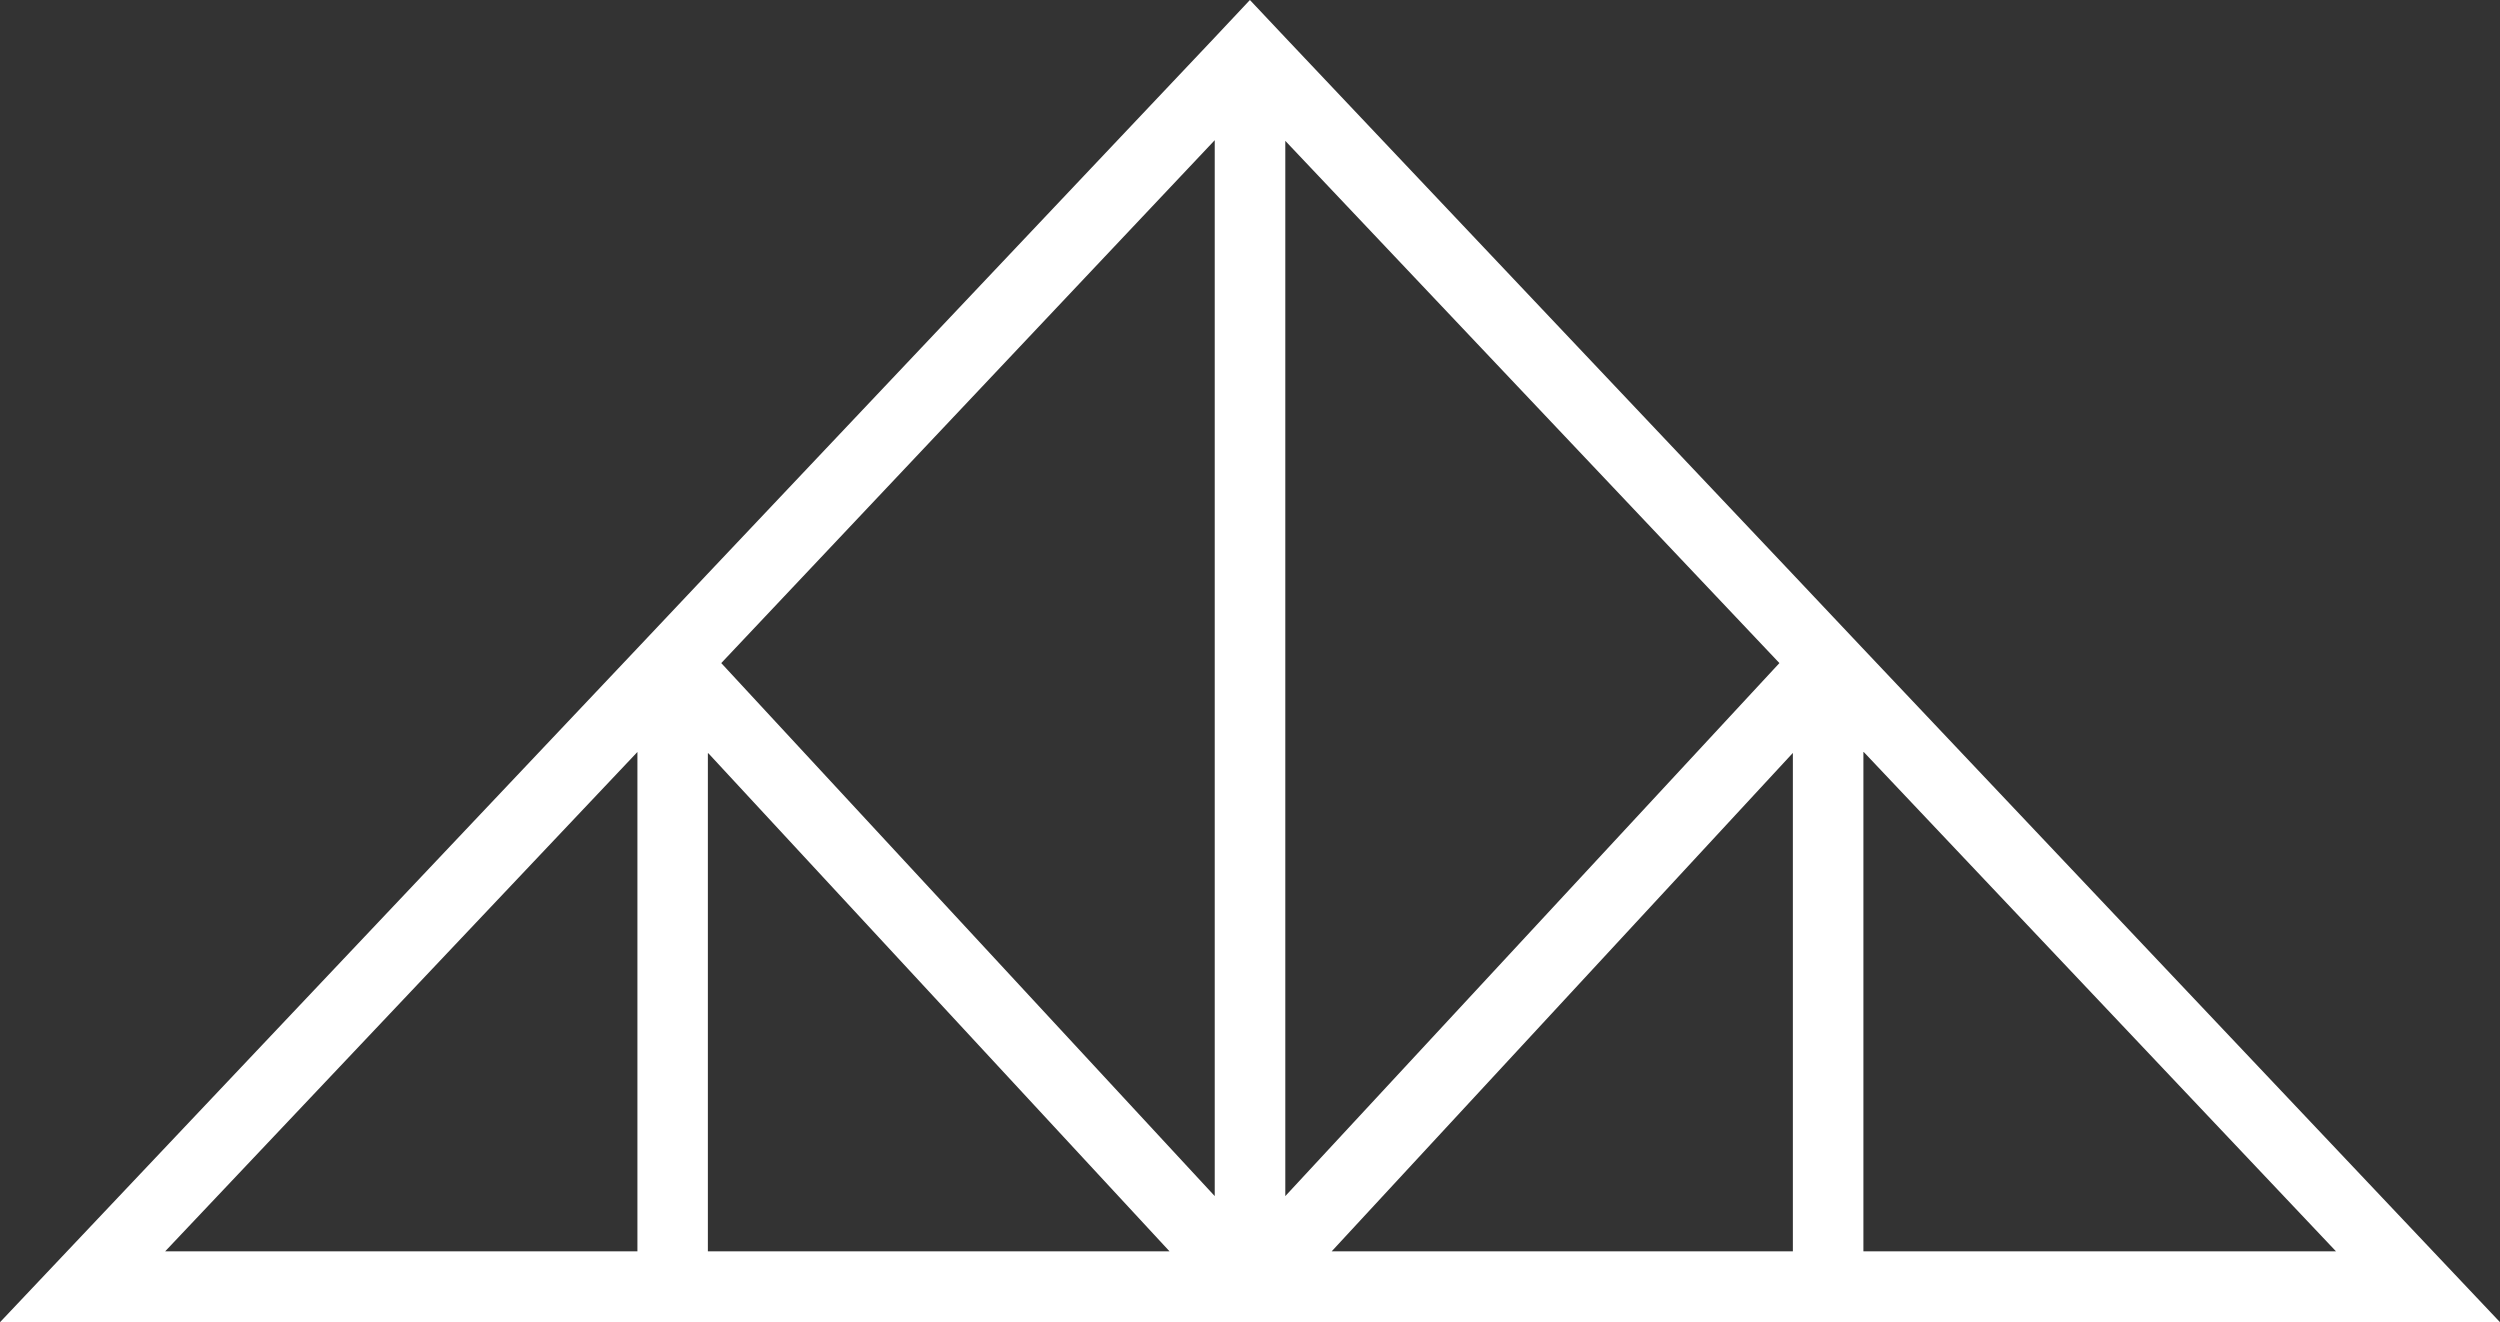
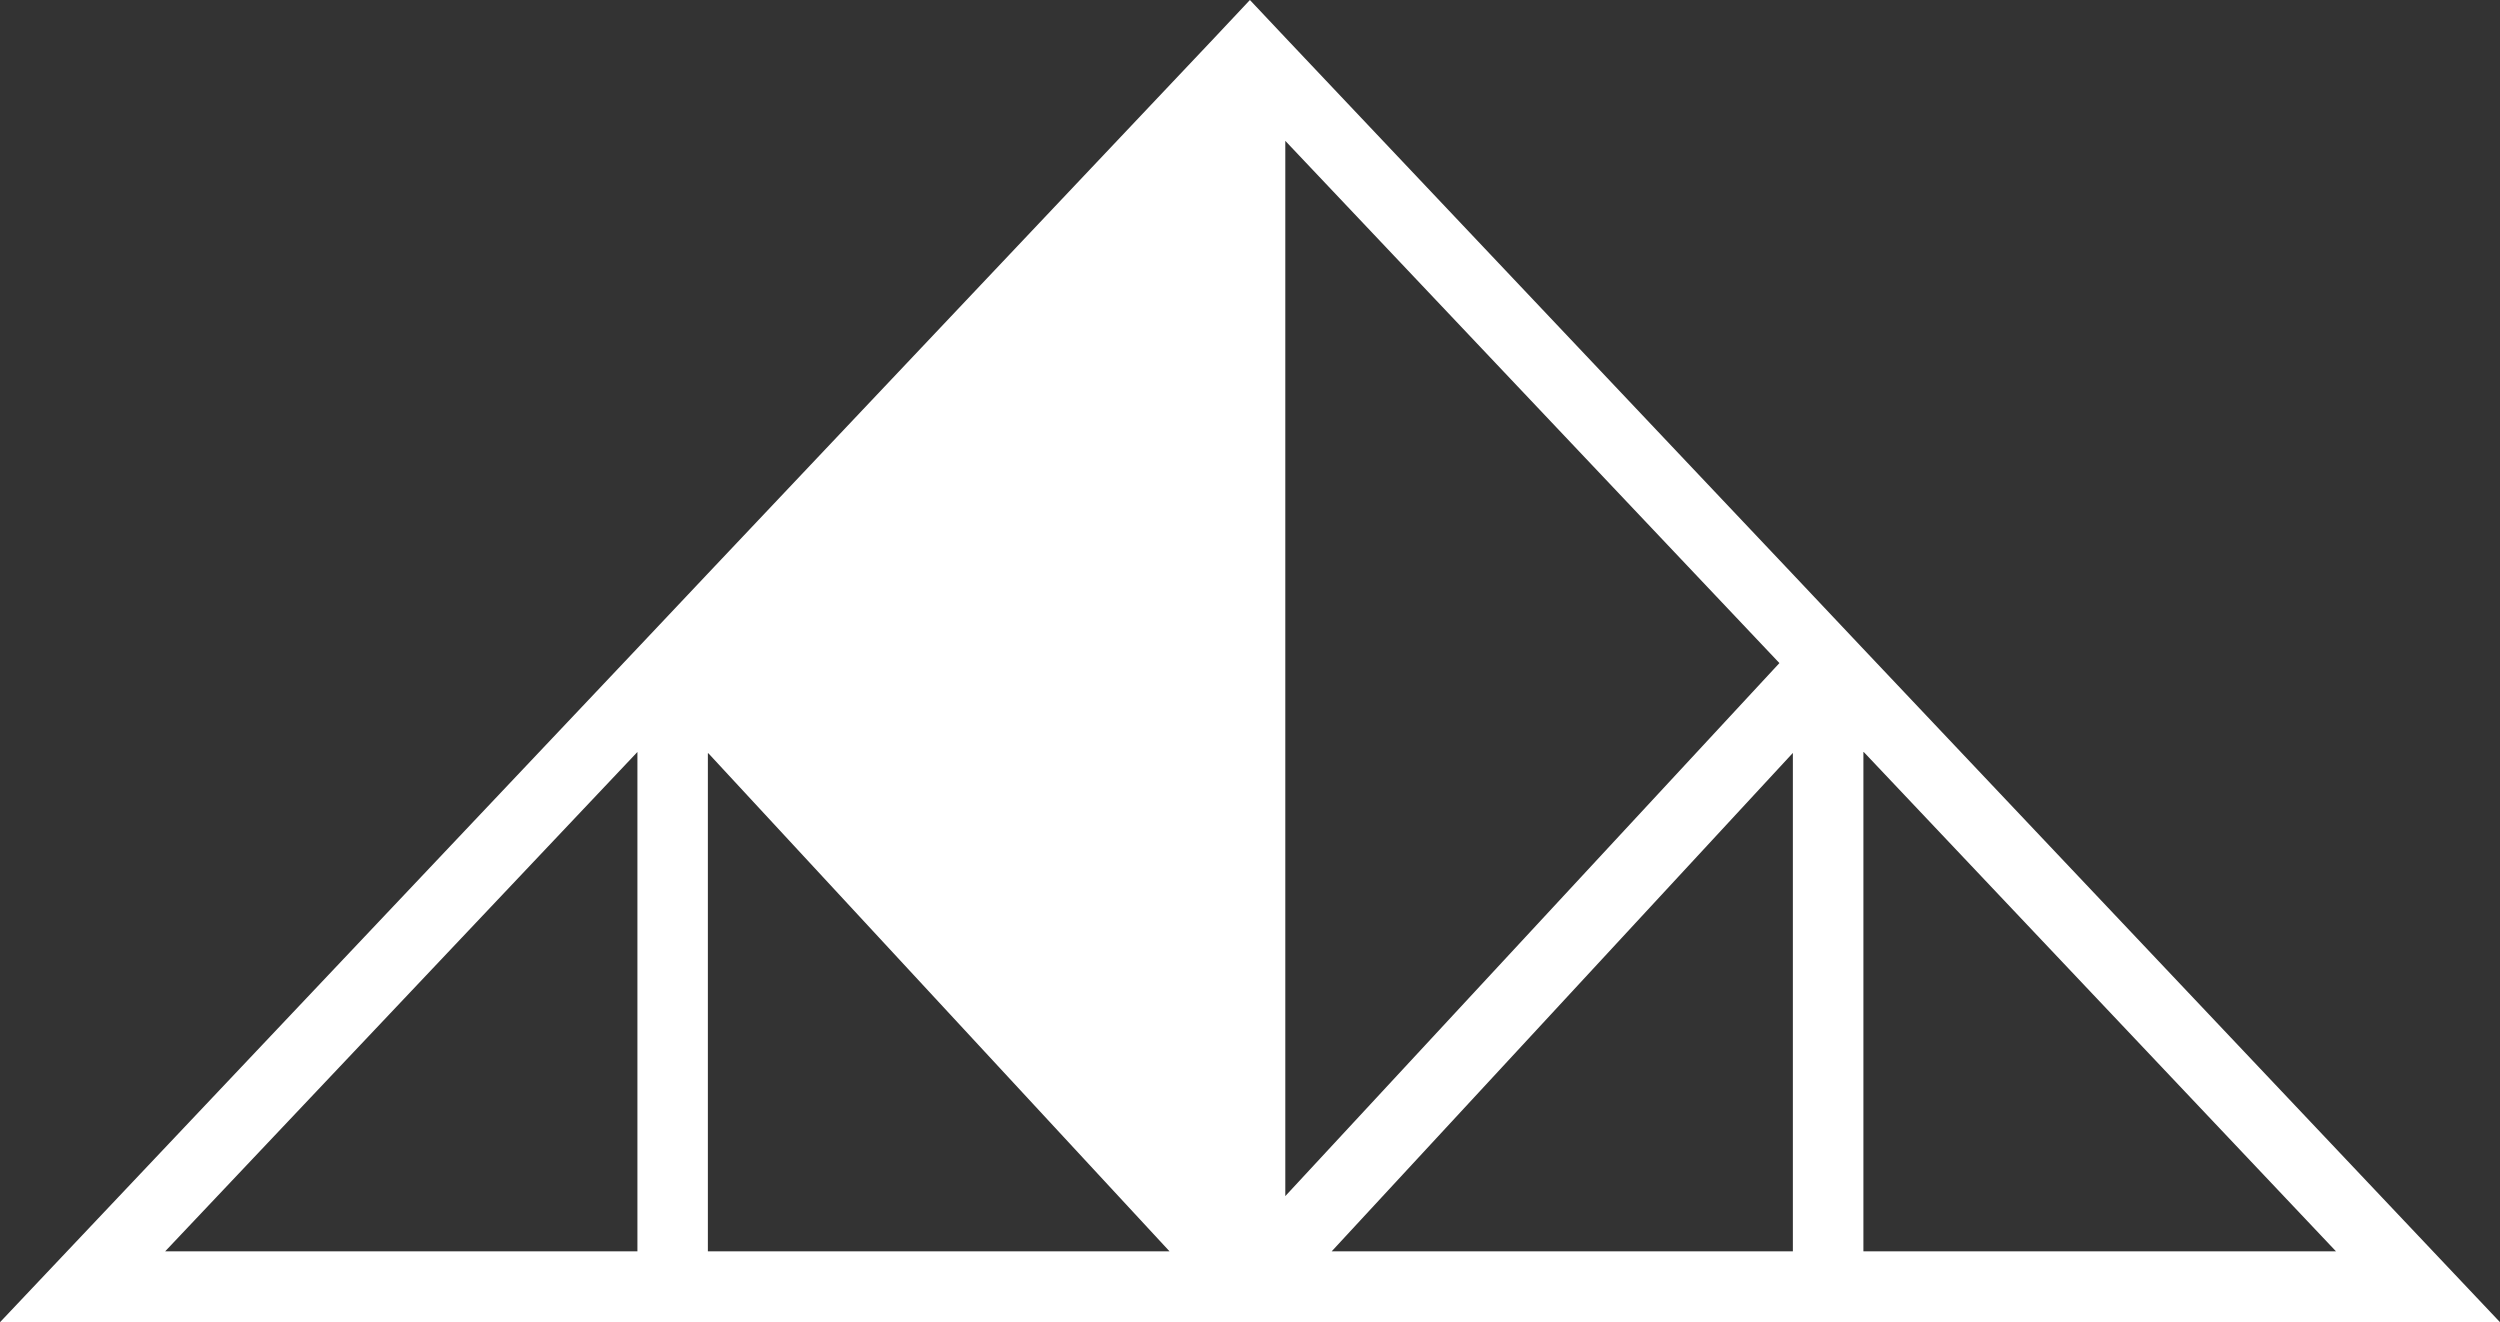
<svg xmlns="http://www.w3.org/2000/svg" width="78.606" height="41.574" viewBox="0 0 78.606 41.574">
  <rect x="0" y="0" width="78.606" height="41.574" fill="#333333" stroke="none" />
-   <path id="Path_441" data-name="Path 441" d="M58.59,20.407l-2.23-2.363L40.423,1.192,39.3,0l-1.11,1.182L22.267,18.023l-2.23,2.363L0,41.574H78.607Zm-2.641.442L40.413,37.608V4.429ZM38.194,4.408v33.2L22.678,20.849h0Zm-33,34.936,14.848-15.7v15.7H5.189Zm17.078-15.66,14.5,15.66H22.257V23.685Zm19.6,15.66,14.5-15.67v15.67h-14.5Zm16.728-15.7,14.848,15.7H58.59v-15.7Z" fill="#fff" />
+   <path id="Path_441" data-name="Path 441" d="M58.59,20.407l-2.23-2.363L40.423,1.192,39.3,0l-1.11,1.182L22.267,18.023l-2.23,2.363L0,41.574H78.607Zm-2.641.442L40.413,37.608V4.429ZM38.194,4.408v33.2h0Zm-33,34.936,14.848-15.7v15.7H5.189Zm17.078-15.66,14.5,15.66H22.257V23.685Zm19.6,15.66,14.5-15.67v15.67h-14.5Zm16.728-15.7,14.848,15.7H58.59v-15.7Z" fill="#fff" />
</svg>